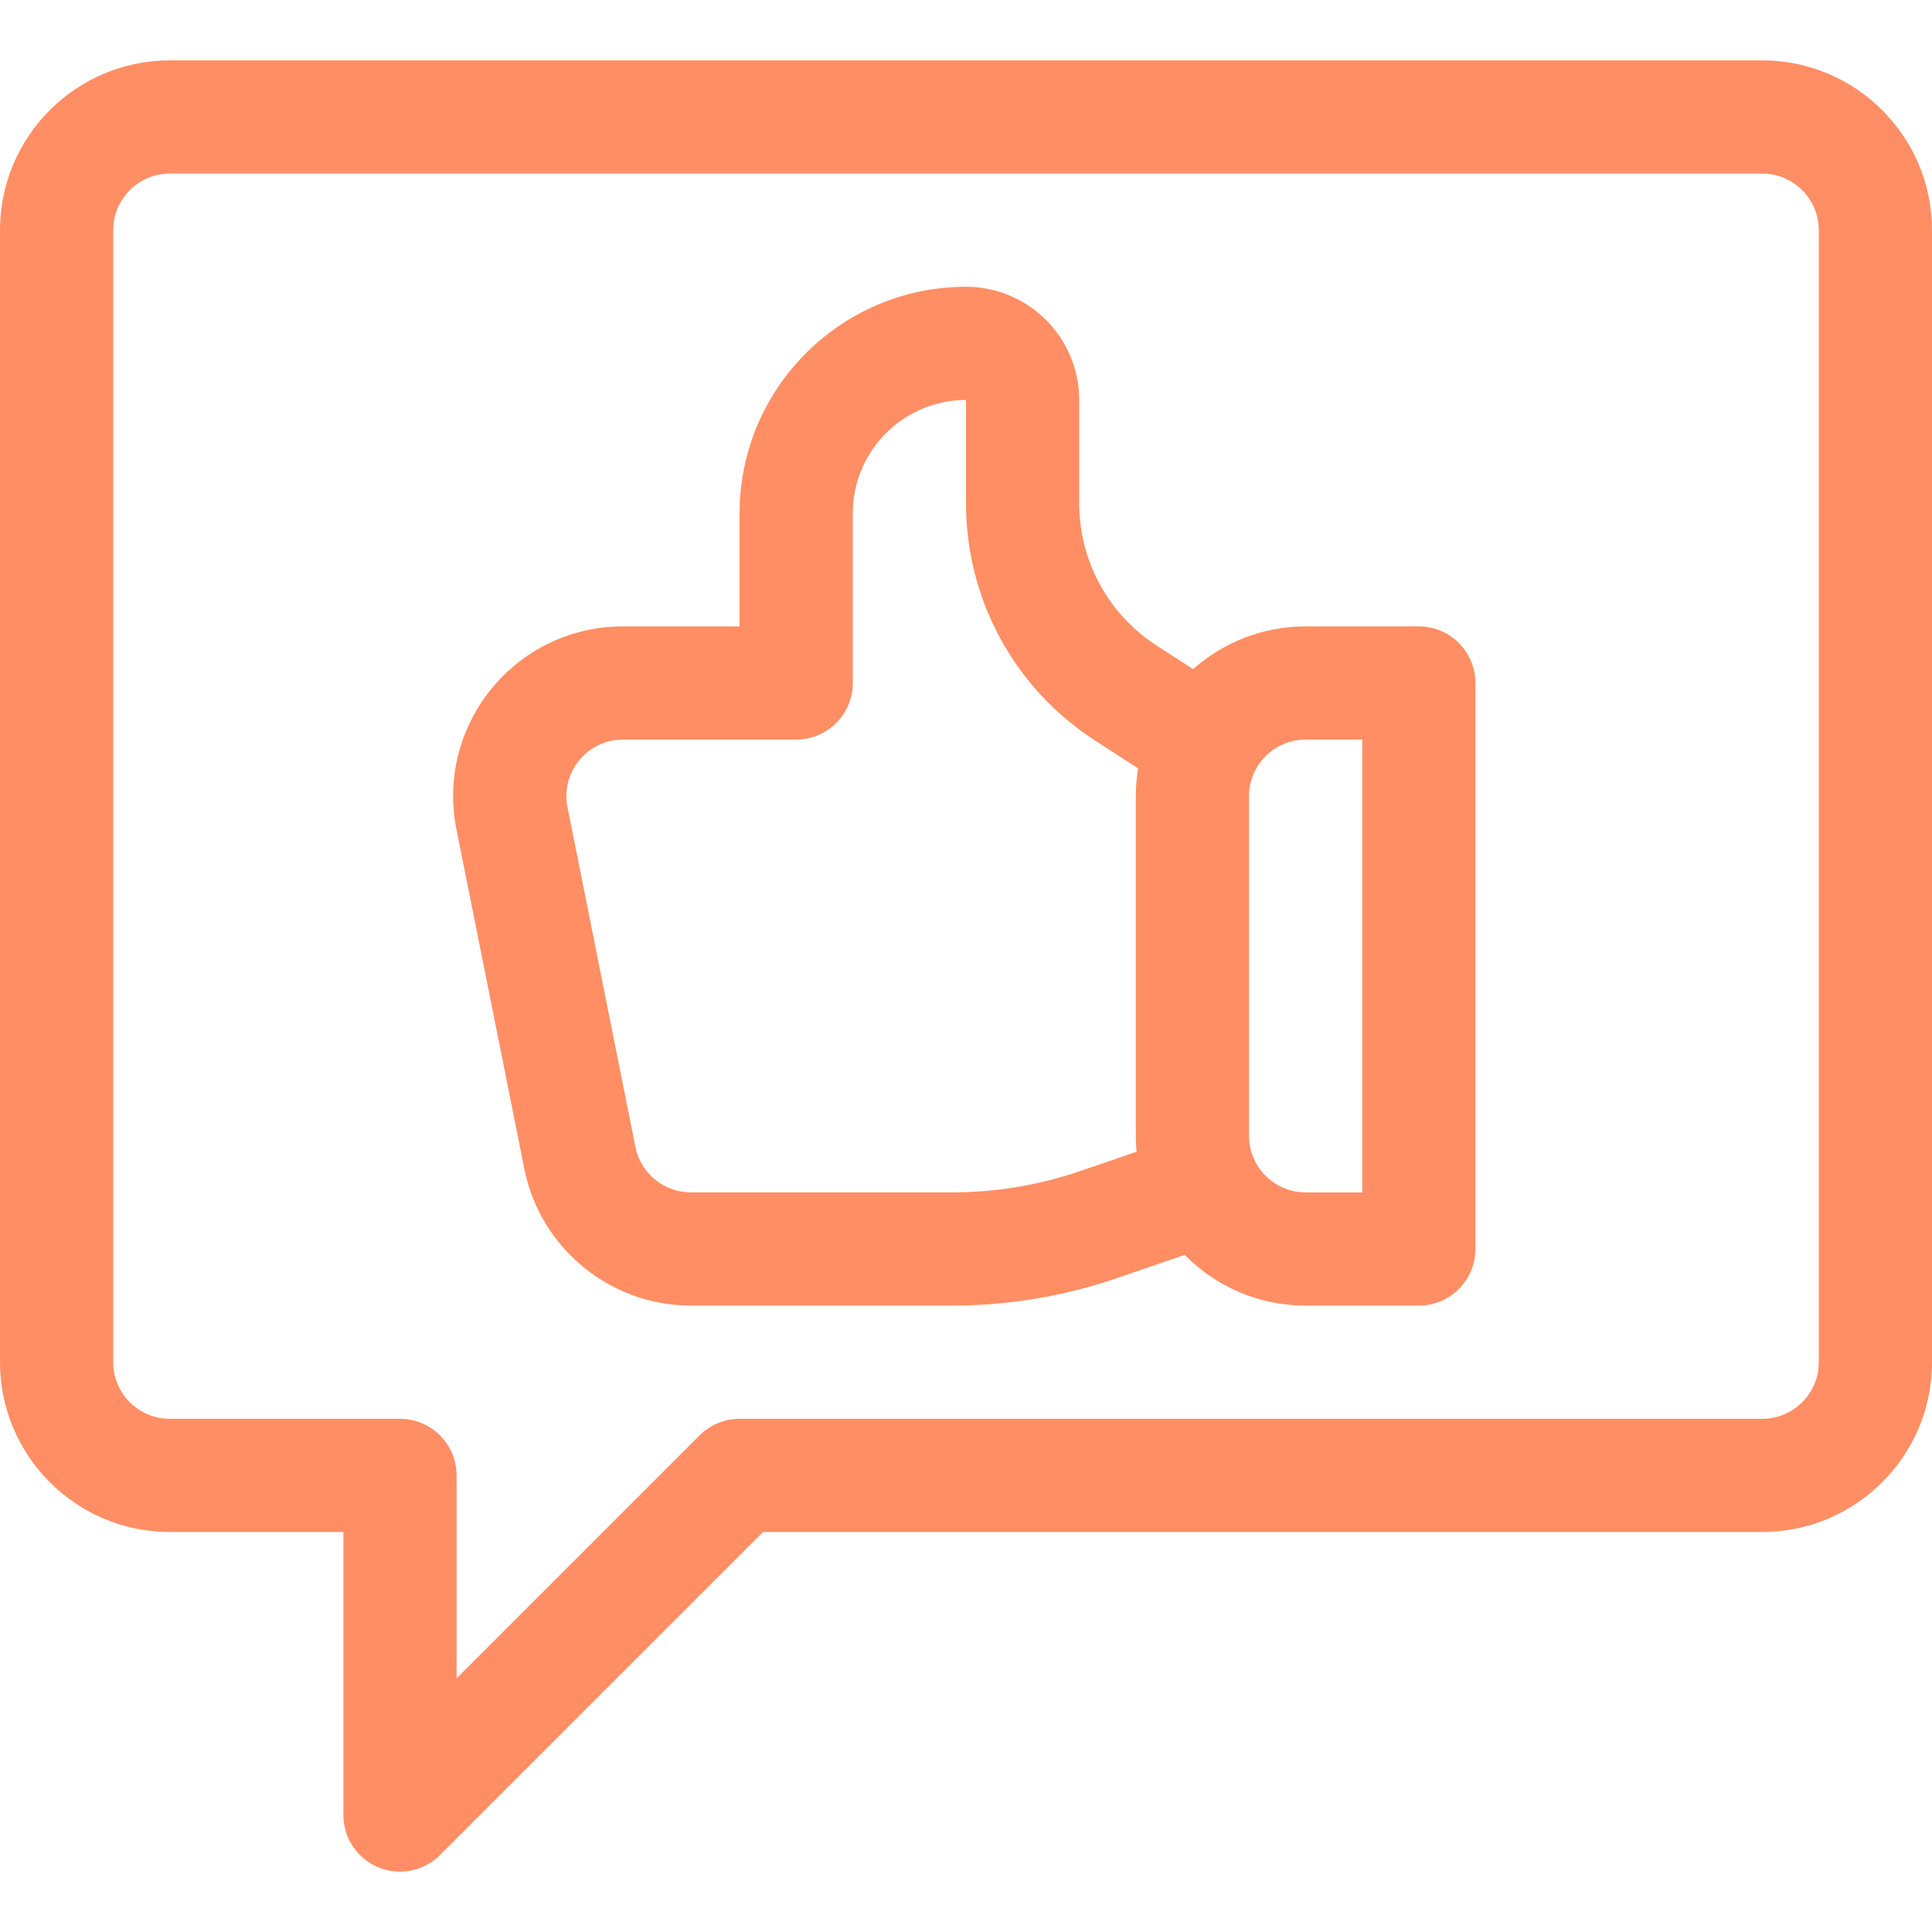
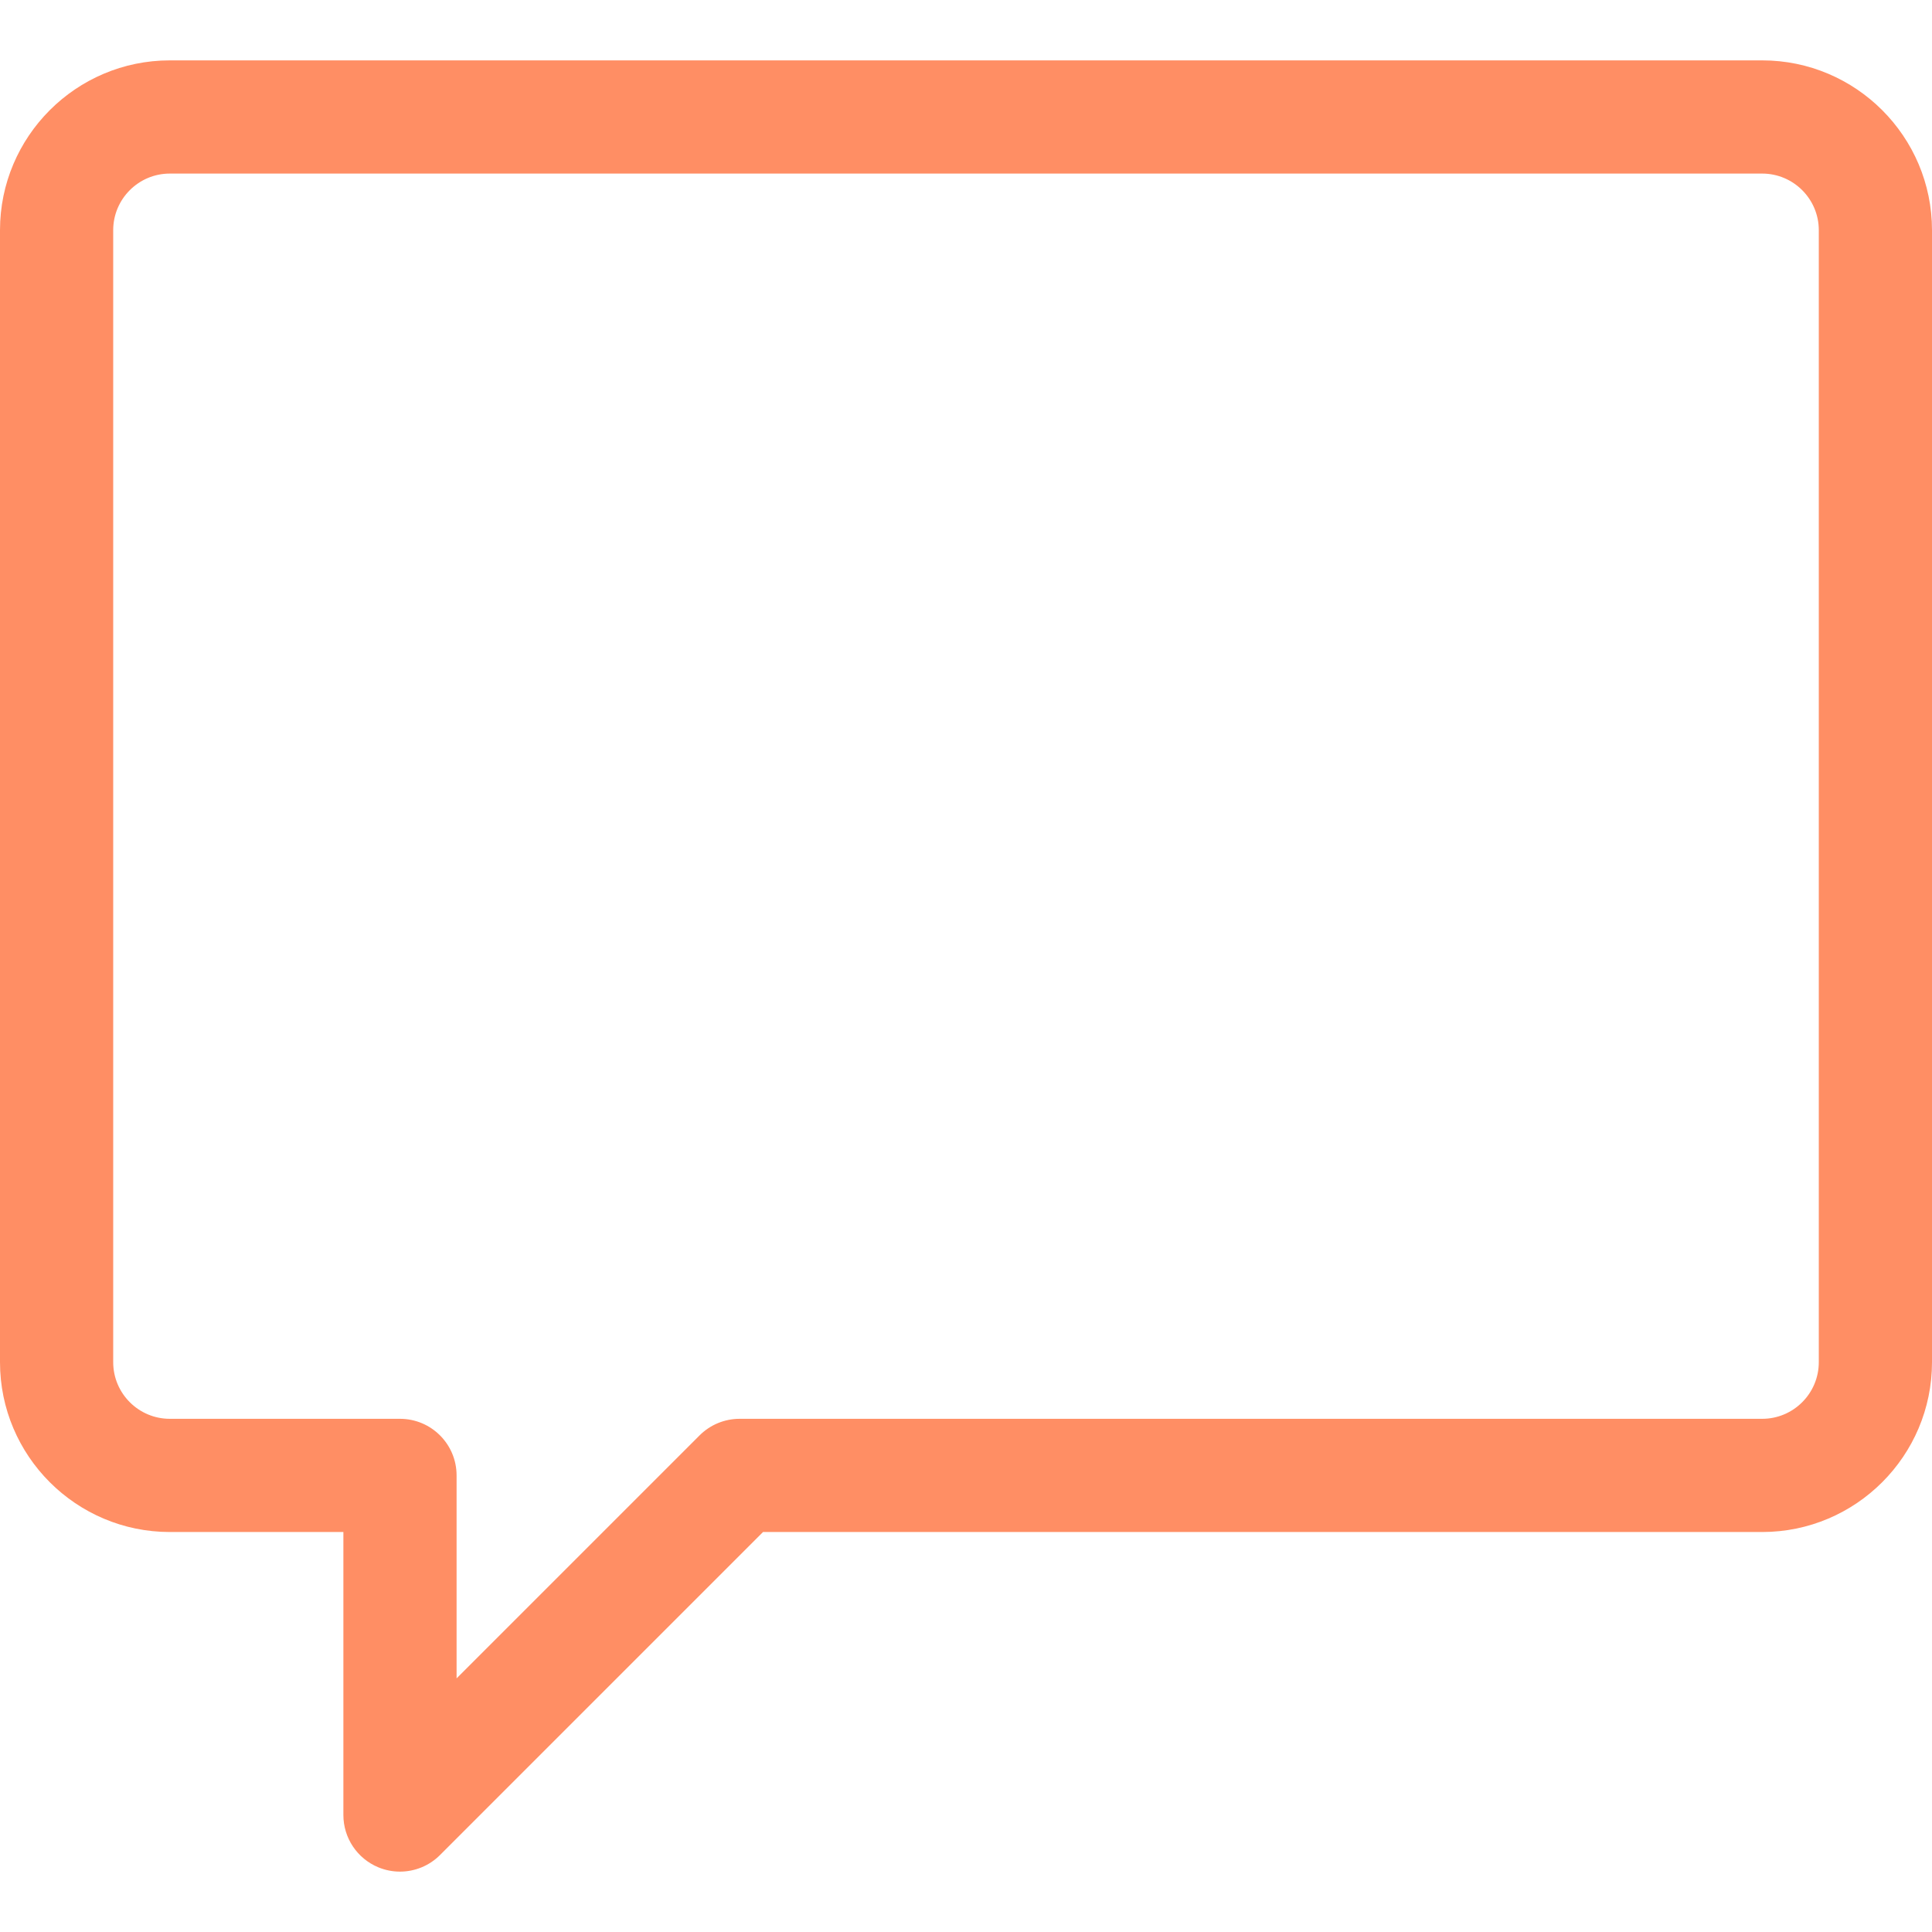
<svg xmlns="http://www.w3.org/2000/svg" version="1.1" id="Capa_1" x="0px" y="0px" viewBox="0 0 512 512" style="enable-background:new 0 0 512 512;" xml:space="preserve" width="512px" height="512px">
  <g>
    <g>
      <path d="M467,16H45C20.187,16,0,36.187,0,61v300c0,24.813,20.187,45,45,45h46v75c0,6.067,3.655,11.537,9.26,13.858    c1.856,0.769,3.805,1.142,5.737,1.142c3.904,0,7.741-1.524,10.61-4.394L202.213,406H467c24.813,0,45-20.187,45-45V61    C512,36.187,491.813,16,467,16z M482,361c0,8.271-6.729,15-15,15H196c-3.978,0-7.793,1.581-10.606,4.394L121,444.786V391    c0-8.284-6.716-15-15-15H45c-8.271,0-15-6.729-15-15V61c0-8.271,6.729-15,15-15h422c8.271,0,15,6.729,15,15V361z" fill="#ff8e64" />
    </g>
  </g>
  <g>
    <g>
-       <path d="M376,166h-30c-11.426,0-21.864,4.288-29.809,11.33l-9.605-6.203C293.696,162.801,286,148.67,286,133.324V106    c0-16.542-13.458-30-30-30c-33.084,0-60,26.916-60,60v30h-30.906c-28.422,0-49.691,26.005-44.126,53.825l18,90    C143.16,330.786,161.718,346,183.094,346h69.154c14.929,0,29.66-2.455,43.781-7.296l17.929-6.146    C322.126,340.848,333.471,346,346,346h30c8.284,0,15-6.716,15-15V181C391,172.716,384.284,166,376,166z M301.205,305.215    l-14.904,5.109c-10.984,3.766-22.44,5.675-34.052,5.675h-69.154c-7.125,0-13.312-5.071-14.709-12.059l-18-90    c-1.858-9.289,5.252-17.941,14.709-17.941H211c8.284,0,15-6.716,15-15v-45c0-16.542,13.458-30,30-30v27.325    c0,25.575,12.826,49.128,34.311,63.003l11.304,7.3c-0.397,2.4-0.614,4.861-0.614,7.372v90    C301.001,302.421,301.075,303.826,301.205,305.215z M361,316h-15c-8.271,0-15-6.729-15-15v-90c0-8.271,6.729-15,15-15h15V316z" fill="#ff8e64" />
-     </g>
+       </g>
  </g>
  <g>
</g>
  <g>
</g>
  <g>
</g>
  <g>
</g>
  <g>
</g>
  <g>
</g>
  <g>
</g>
  <g>
</g>
  <g>
</g>
  <g>
</g>
  <g>
</g>
  <g>
</g>
  <g>
</g>
  <g>
</g>
  <g>
</g>
</svg>